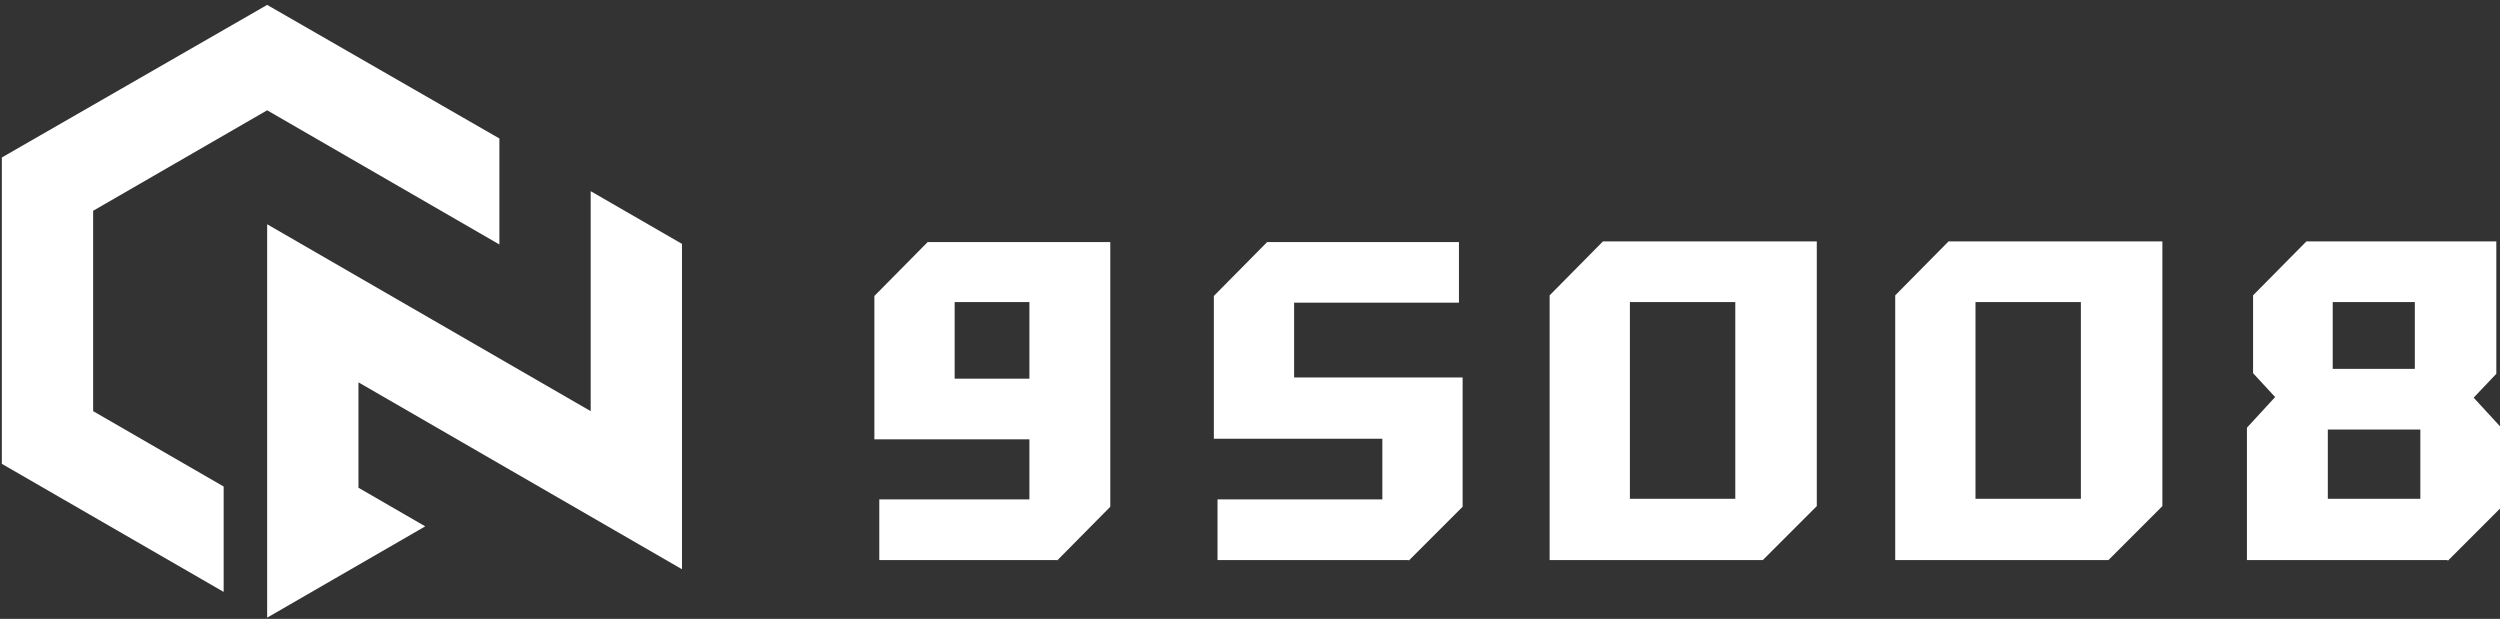
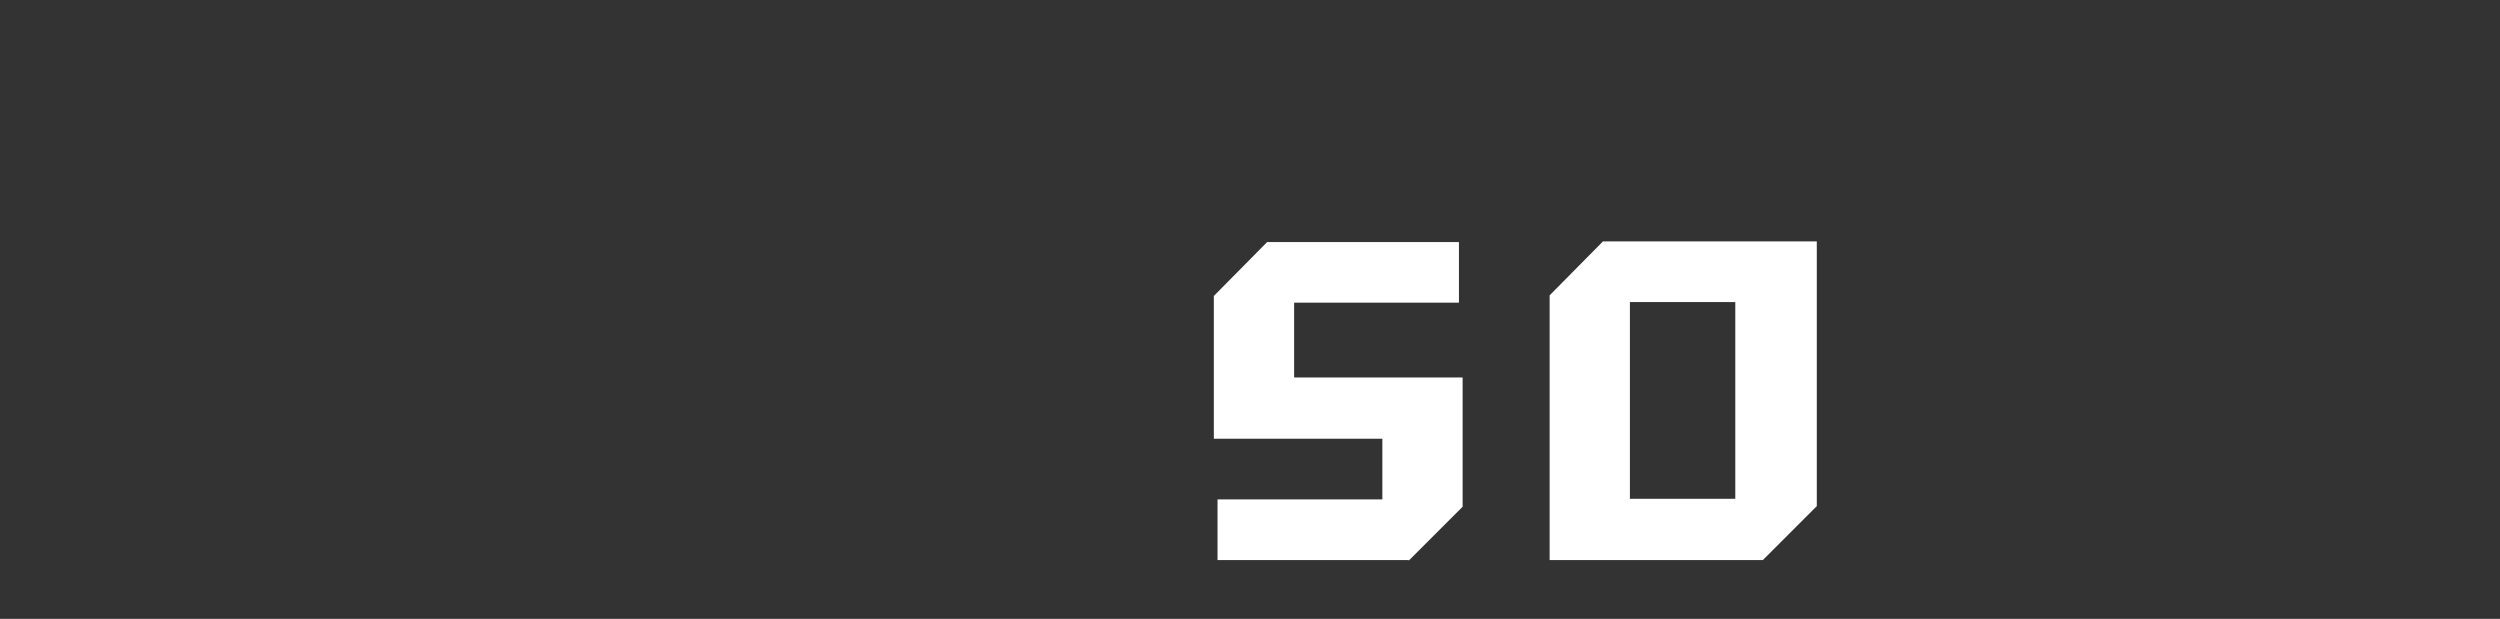
<svg xmlns="http://www.w3.org/2000/svg" version="1.1" viewBox="0 0 408 101">
  <rect x="0" y="0" width="408" height="101" fill="#333333" stroke="none" />
  <defs>
    <style>
      .cls-1 {
        fill: #fff;
      }
    </style>
  </defs>
  <g>
    <g id="_图层_1" data-name="图层_1">
      <g>
-         <polygon class="cls-1" points="43.6 100.8 43.6 36.6 96.4 67.1 96.4 31.2 111.3 39.8 111.3 92.9 58.5 62.4 58.5 79.6 69.4 85.9 43.6 100.8" />
-         <polygon class="cls-1" points=".3 75.7 .3 25.7 43.6 .8 81.5 22.6 81.5 39.9 43.6 18 15.2 34.4 15.2 67.1 36.5 79.4 36.5 96.6 .3 75.7" />
-       </g>
+         </g>
      <g>
-         <path class="cls-1" d="M172.5,91.4h-29v-9.9h24.5v-9.8h-25.3v-23.4l8.7-8.8h29.8v43.2l-8.7,8.8ZM155.8,49.3v12.5h12.2v-12.5h-12.2Z" />
        <path class="cls-1" d="M229.9,91.4h-31.2v-9.9h26.9v-9.9h-27.5v-23.3l8.7-8.8h31.3v9.9h-26.9v12.2h27.5v21.1l-8.8,8.8Z" />
        <path class="cls-1" d="M287.7,91.4h-34.8v-43.2l8.7-8.8h34.9v43.2l-8.8,8.8ZM266,49.3v32.1h17.2v-32.1h-17.2Z" />
-         <path class="cls-1" d="M344.1,91.4h-34.8v-43.2l8.7-8.8h34.9v43.2l-8.8,8.8ZM322.4,49.3v32.1h17.2v-32.1h-17.2Z" />
-         <path class="cls-1" d="M399.4,91.4h-32.7v-21.6l4.6-5-3.6-3.9v-12.7l8.7-8.8h31v21.6l-3.7,3.9,4.6,5v12.8l-8.8,8.8ZM379.9,70.1v11.3h15.1v-11.3h-15.1ZM380.7,49.3v10.9h13.4v-10.9h-13.4Z" />
      </g>
    </g>
  </g>
</svg>